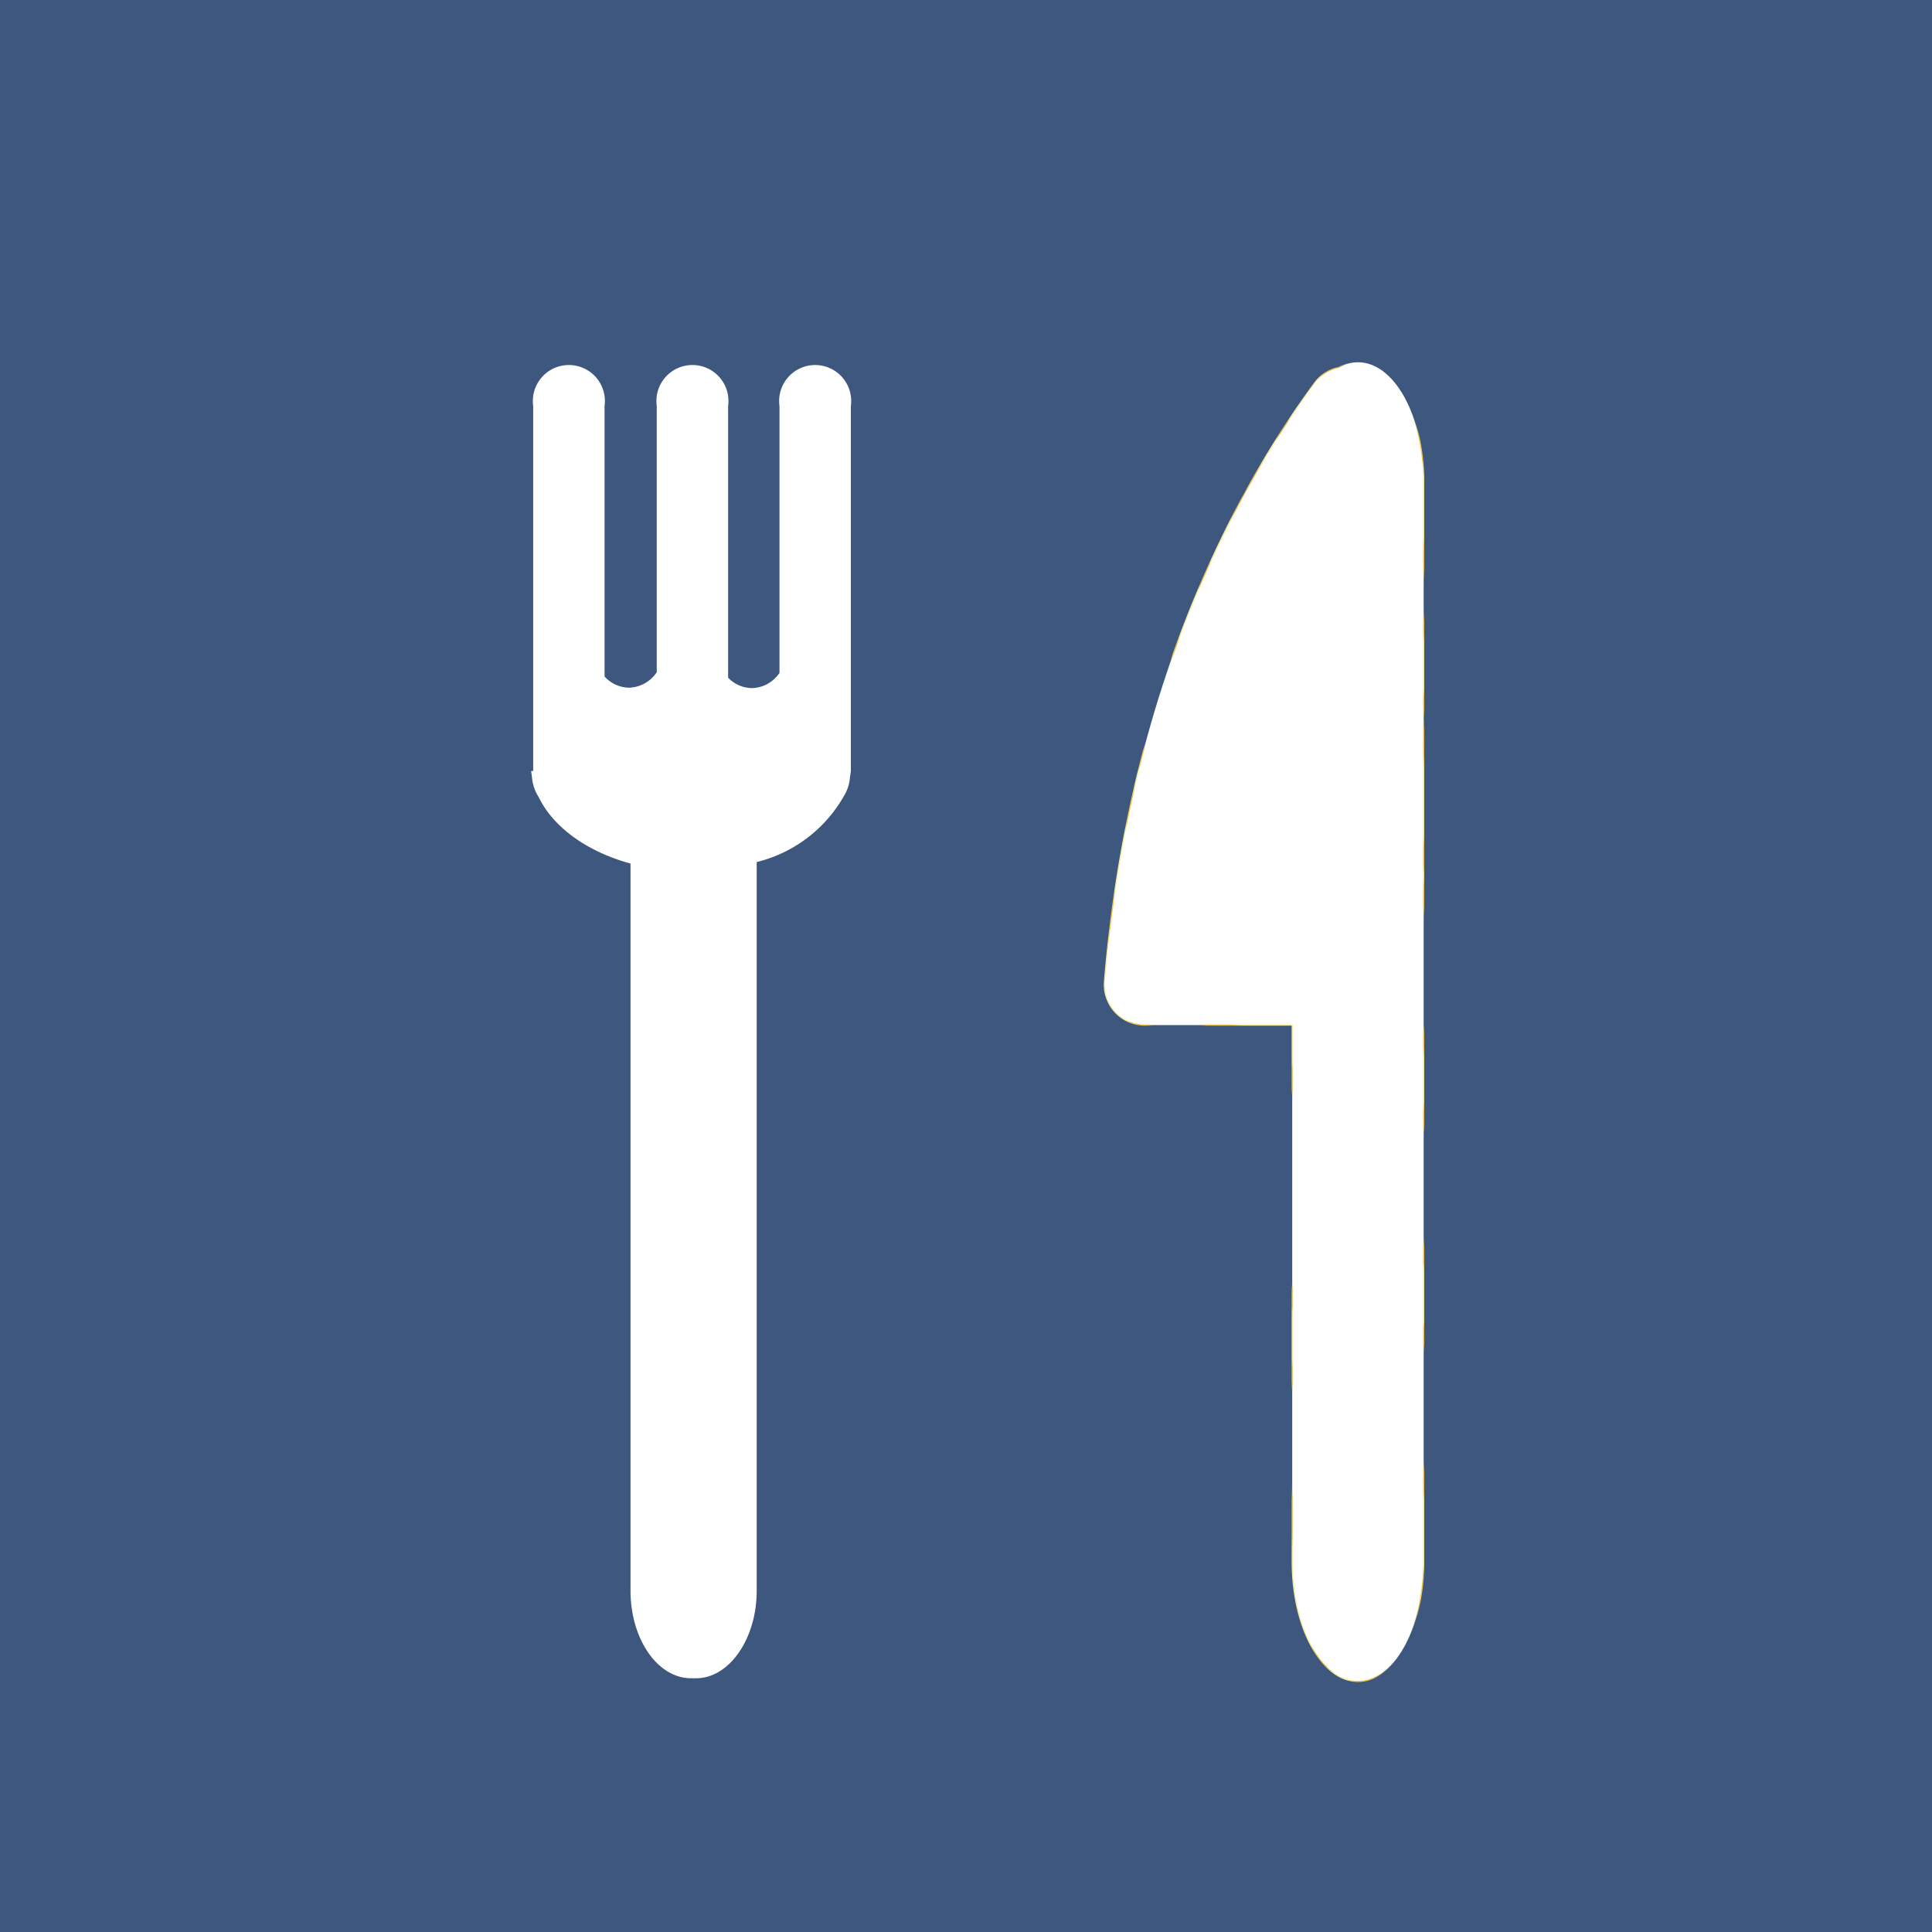
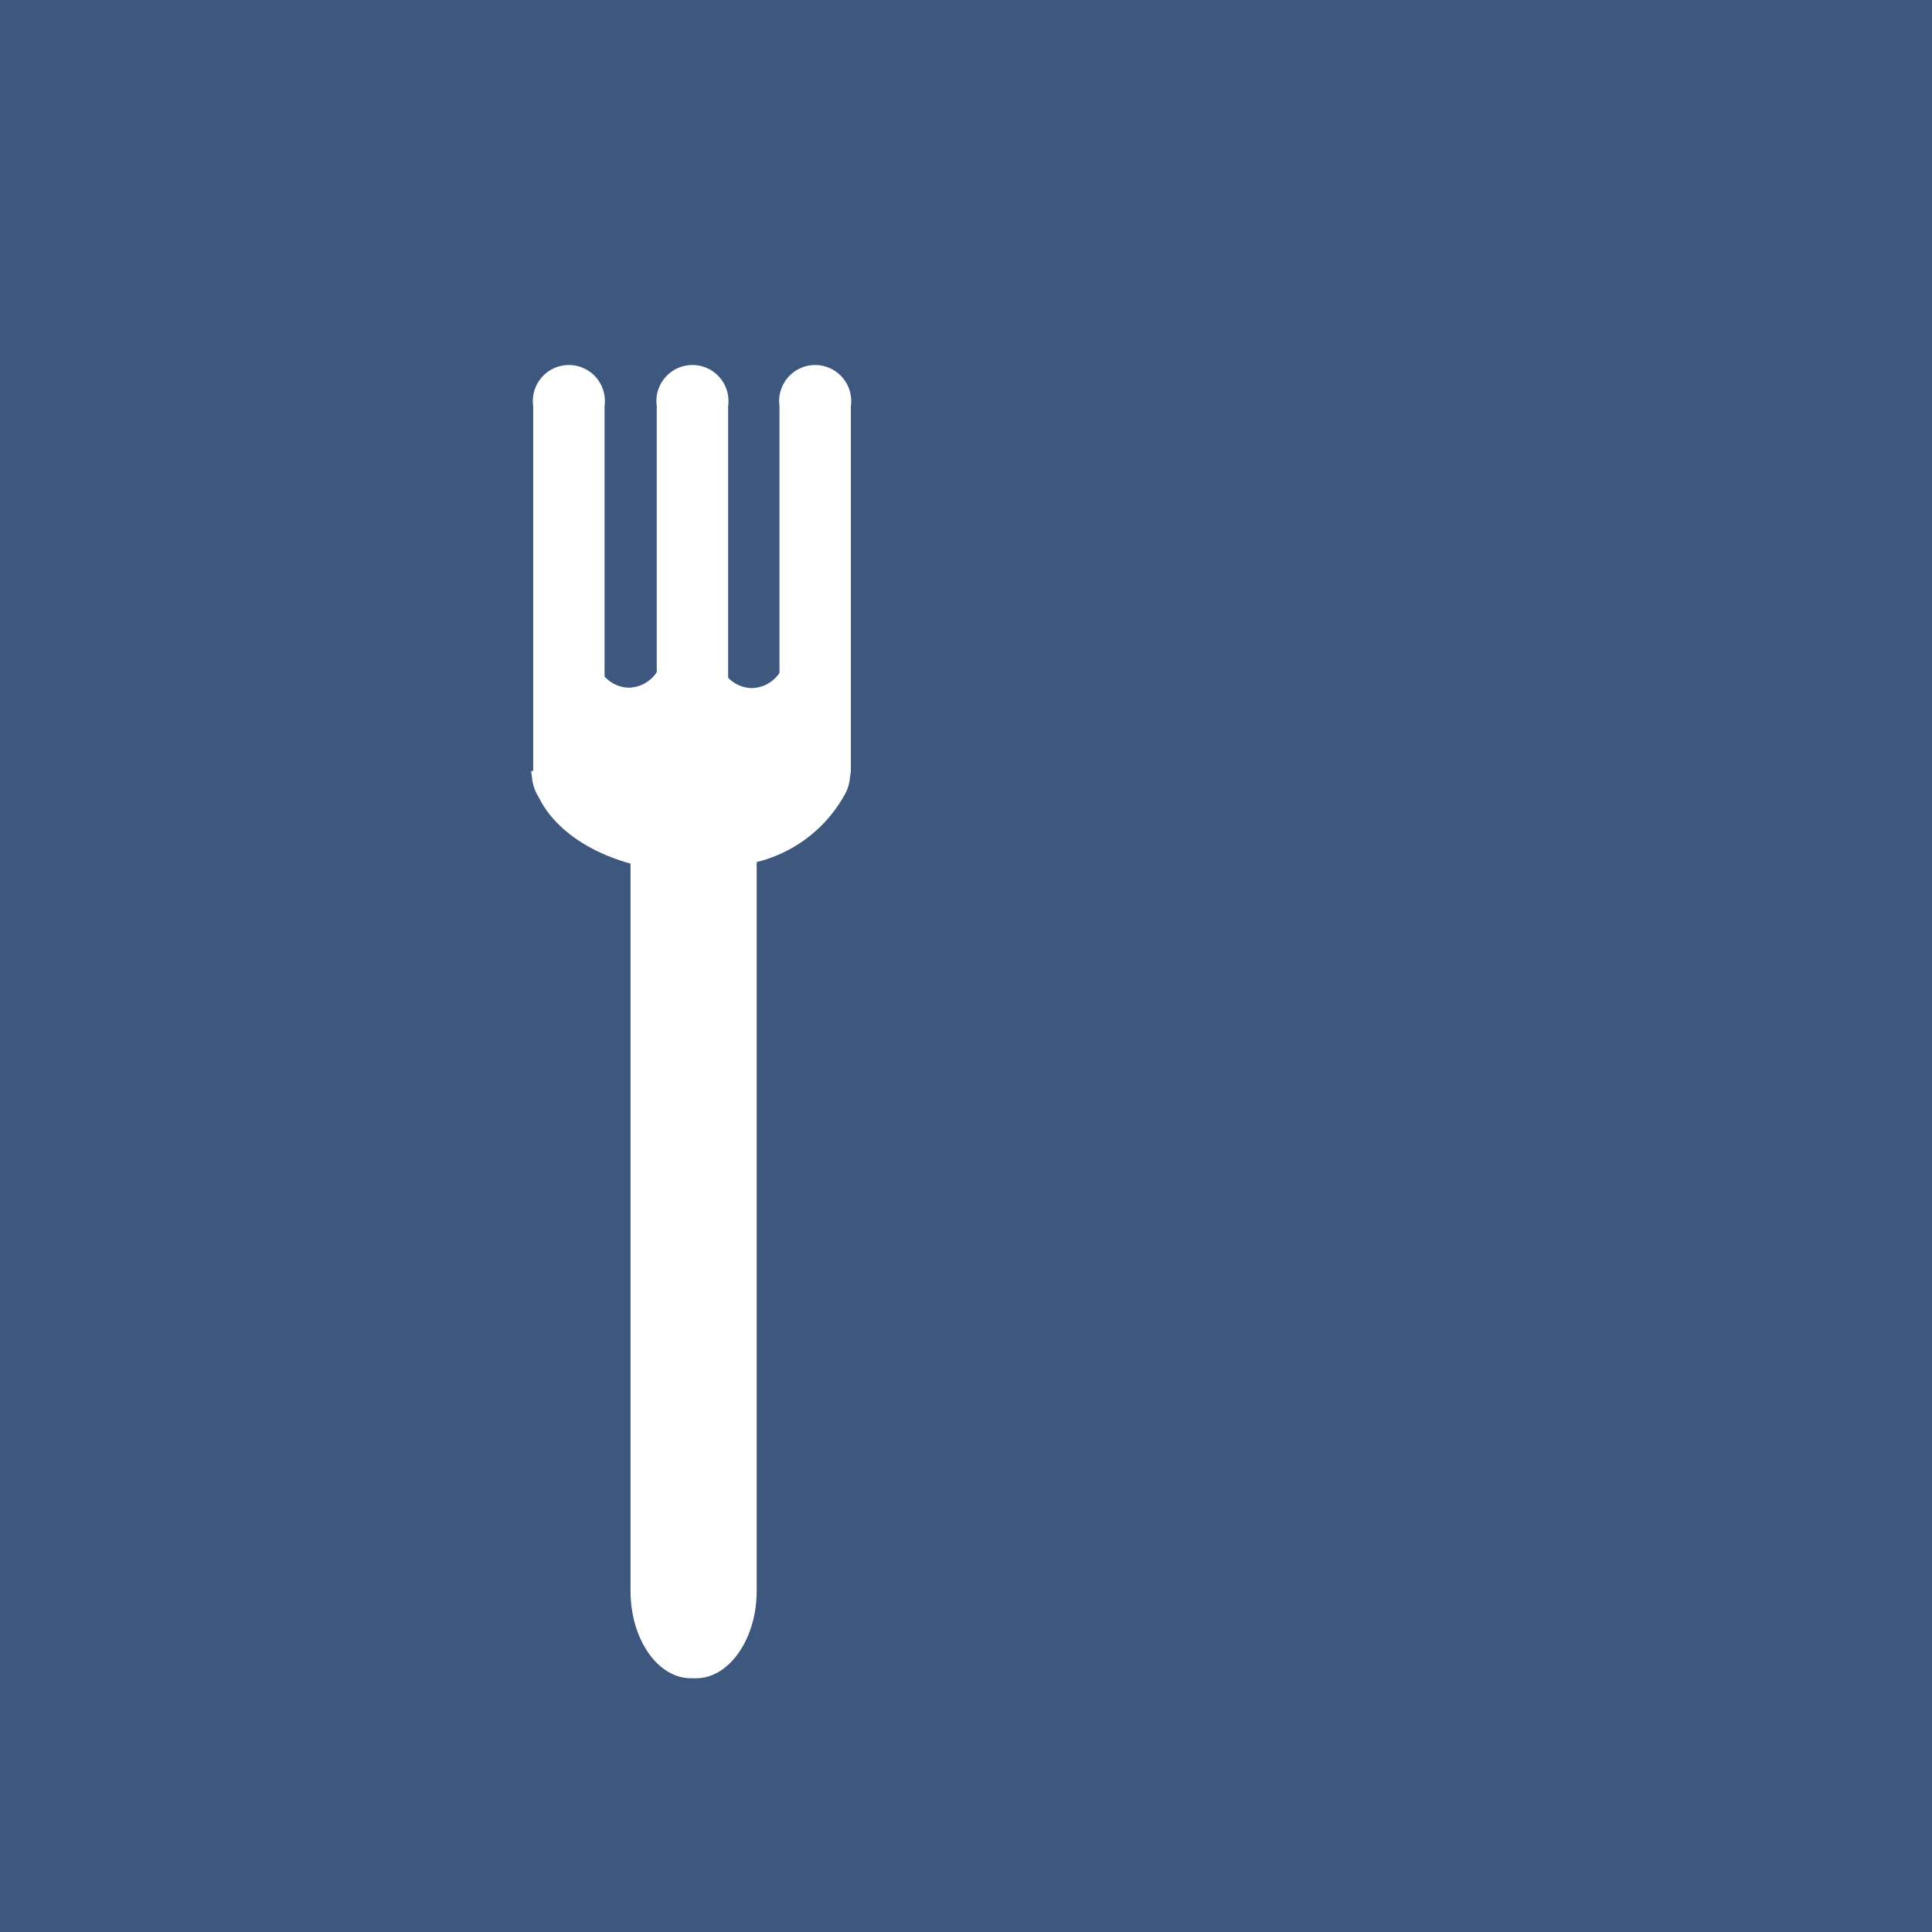
<svg xmlns="http://www.w3.org/2000/svg" viewBox="0 0 139.94 139.94">
  <defs>
    <pattern id="新規パターンスウォッチ_60" data-name="新規パターンスウォッチ 60" width="956.12" height="533.57" patternTransform="translate(-129.26 144.29) scale(0.39)" patternUnits="userSpaceOnUse" viewBox="0 0 956.12 533.57">
      <rect width="956.12" height="533.57" fill="none" />
      <path d="M779.07,144.93s-68.1,247-218.35,269.5S390.53,216.2,390.53,216.2,372.69,84.38,290.17,140.14s-26,152.15-87.93,198.75-63.56-11.12-93.75-36.82-35.58-21.65-53.3,19" fill="none" stroke="#f1c74a" stroke-linecap="round" stroke-miterlimit="10" stroke-width="18" />
      <path d="M779.07,144.93s-68.1,247-218.35,269.5S390.53,216.2,390.53,216.2,372.69,84.38,290.17,140.14s-26,152.15-87.93,198.75-63.56-11.12-93.75-36.82-35.58-21.65-53.3,19" fill="none" stroke="#f3ed99" stroke-miterlimit="10" stroke-width="10" />
      <path d="M105.41,300.21S72.36,152,144.87,98.93s144.41,57.19,144.41,57.19,46.05,64.21,73.8,12.31-28.74-86.91-9.23-128.36,36.43-11.63,59.41-6.45S437.94,35.2,435.9,9" fill="none" stroke="#f1c74a" stroke-linecap="round" stroke-miterlimit="10" stroke-width="18" />
      <path d="M105.41,300.21S72.36,152,144.87,98.93s144.41,57.19,144.41,57.19,46.05,64.21,73.8,12.31-28.74-86.91-9.23-128.36,36.43-11.63,59.41-6.45S437.94,35.2,435.9,9" fill="none" stroke="#f3ed99" stroke-miterlimit="10" stroke-width="10" />
      <path d="M851.32,246.09s2.68,164.57-86,205.29-140.9-91.92-140.9-91.92-34.87-78.15-75.69-29,11.5,98.52-18.29,138.34-41.23,4.49-64.51-6-25.88-7-29.44,21.26" fill="none" stroke="#f1c74a" stroke-linecap="round" stroke-miterlimit="10" stroke-width="18" />
      <path d="M851.32,246.09s2.68,164.57-86,205.29-140.9-91.92-140.9-91.92-34.87-78.15-75.69-29,11.5,98.52-18.29,138.34-41.23,4.49-64.51-6-25.88-7-29.44,21.26" fill="none" stroke="#f3ed99" stroke-miterlimit="10" stroke-width="10" />
      <path d="M211.88,474.41c90.12-22.86-234.13-257-139-319.51C226,54.17,342.38,320.74,342.38,320.74s69.49,145.2,143.78,50.78S261.22,128.06,315.23,51.71s149.66-2.65,194,15.87,175,62.84,180.26,9.51" fill="none" stroke="#f1c74a" stroke-linecap="round" stroke-miterlimit="10" stroke-width="18" />
      <path d="M211.88,474.41c90.12-22.86-234.13-257-139-319.51C226,54.17,342.38,320.74,342.38,320.74s69.49,145.2,143.78,50.78S261.22,128.06,315.23,51.71s149.66-2.65,194,15.87,175,62.84,180.26,9.51" fill="none" stroke="#f3ed99" stroke-miterlimit="10" stroke-width="10" />
      <path d="M779,65.45c5.94-4-239.14,78.1-151.38,193.2C713.91,371.86,414,282.76,414.25,282.81c0,0-77.09-206.63-96.84-123.65s66.06,135.54,53.78,201.69-44.25,20-76.22,12.86S113.18,321.88,124.37,363" fill="none" stroke="#f1c74a" stroke-linecap="round" stroke-miterlimit="10" stroke-width="18" />
      <path d="M779,65.45c5.94-4-239.14,78.1-151.38,193.2C713.91,371.86,414,282.76,414.25,282.81c0,0-77.09-206.63-96.84-123.65s66.06,135.54,53.78,201.69-44.25,20-76.22,12.86S113.18,321.88,124.37,363" fill="none" stroke="#f3ed99" stroke-miterlimit="10" stroke-width="10" />
      <path d="M164,174.4s107.72,18.5,250.3-109.9c120-108.09,158.26,198.55,158.26,198.55s9.13,82,98.79,77.37,37.83-79.05,105.49-85.24,115.73-55,145.25-30.11-15.12,107,6.18,89.47" fill="none" stroke="#f1c74a" stroke-linecap="round" stroke-miterlimit="10" stroke-width="18" />
      <path d="M164,174.4s107.72,18.5,250.3-109.9c120-108.09,158.26,198.55,158.26,198.55s9.13,82,98.79,77.37,37.83-79.05,105.49-85.24,115.73-55,145.25-30.11-15.12,107,6.18,89.47" fill="none" stroke="#f3ed99" stroke-miterlimit="10" stroke-width="10" />
      <path d="M410.22,401.43s-80-224.49-7.51-277.56,87.41,132,87.41,132,150,65.72,177.77,13.83,68.4,9.54,87.91-31.9-60.71-108.09-37.73-102.91,24.68,1.58,22.65-24.62" fill="none" stroke="#f1c74a" stroke-linecap="round" stroke-miterlimit="10" stroke-width="18" />
      <path d="M410.22,401.43s-80-224.49-7.51-277.56,87.41,132,87.41,132,150,65.72,177.77,13.83,68.4,9.54,87.91-31.9-60.71-108.09-37.73-102.91,24.68,1.58,22.65-24.62" fill="none" stroke="#f3ed99" stroke-miterlimit="10" stroke-width="10" />
      <path d="M363.4,476.16s-33-148.21,39.46-201.28,144.42,57.19,144.42,57.19,46.05,64.21,73.79,12.31S592.34,257.47,611.84,216s36.43-11.63,59.41-6.45,24.68,1.58,22.64-24.62" fill="none" stroke="#f1c74a" stroke-linecap="round" stroke-miterlimit="10" stroke-width="18" />
      <path d="M363.4,476.16s-33-148.21,39.46-201.28,144.42,57.19,144.42,57.19,46.05,64.21,73.79,12.31S592.34,257.47,611.84,216s36.43-11.63,59.41-6.45,24.68,1.58,22.64-24.62" fill="none" stroke="#f3ed99" stroke-miterlimit="10" stroke-width="10" />
      <path d="M363.4,476.16s-31.67-146.4,39.46-201.28c68.91-53.16,139.62,57.06,144.42,57.19,0,0,46.05,64.21,73.79,12.31S592.34,257.47,611.84,216s36.43-11.63,59.41-6.45,24.68,1.58,22.64-24.62" fill="none" stroke="#f1c74a" stroke-linecap="round" stroke-miterlimit="10" stroke-width="18" />
      <path d="M363.4,476.16s-31.67-146.4,39.46-201.28c68.91-53.16,139.62,57.06,144.42,57.19,0,0,46.05,64.21,73.79,12.31S592.34,257.47,611.84,216s36.43-11.63,59.41-6.45,24.68,1.58,22.64-24.62" fill="none" stroke="#f3ed99" stroke-miterlimit="10" stroke-width="10" />
      <path d="M403.8,336.61s-33.05-148.2,39.46-201.27,144.41,57.19,144.41,57.19,46.05,64.2,73.79,12.31-28.73-86.92-9.22-128.36S688.66,64.84,711.65,70s24.68,1.58,22.64-24.62" fill="none" stroke="#f1c74a" stroke-linecap="round" stroke-miterlimit="10" stroke-width="18" />
      <path d="M403.8,336.61s-33.05-148.2,39.46-201.27,144.41,57.19,144.41,57.19,46.05,64.2,73.79,12.31-28.73-86.92-9.22-128.36S688.66,64.84,711.65,70s24.68,1.58,22.64-24.62" fill="none" stroke="#f3ed99" stroke-miterlimit="10" stroke-width="10" />
      <path d="M134.66,449.8S85.44,227,196.28,146.53s219.53,85,219.53,85,69.66,96.32,112.31,18S485,118.91,515,56.38,570.6,38.6,605.56,46.23,643.14,48.42,640.23,9" fill="none" stroke="#f1c74a" stroke-linecap="round" stroke-miterlimit="10" stroke-width="18" />
      <path d="M134.66,449.8S85.44,227,196.28,146.53s219.53,85,219.53,85,69.66,96.32,112.31,18S485,118.91,515,56.38,570.6,38.6,605.56,46.23,643.14,48.42,640.23,9" fill="none" stroke="#f3ed99" stroke-miterlimit="10" stroke-width="10" />
      <path d="M257.52,405.09s96.27-117.89,183.2-94.51,44.75,147.9,44.75,147.9-22,75.76,36.2,65,50.63-76.41,95.44-87,31.82,21.1,42,42.2,14.11,20.18,33.49,2.29" fill="none" stroke="#f1c74a" stroke-linecap="round" stroke-miterlimit="10" stroke-width="18" />
      <path d="M257.52,405.09s96.27-117.89,183.2-94.51,44.75,147.9,44.75,147.9-22,75.76,36.2,65,50.63-76.41,95.44-87,31.82,21.1,42,42.2,14.11,20.18,33.49,2.29" fill="none" stroke="#f3ed99" stroke-miterlimit="10" stroke-width="10" />
-       <path d="M914.13,180.77s45.31,145-22.52,203.84-148.69-45.09-148.69-45.09-51.25-60.19-74.56-6.19,35.89,84.25,19.91,127.16-35.33,14.6-58.66,11.32-24.73.46-20.51,26.41" fill="none" stroke="#f1c74a" stroke-linecap="round" stroke-miterlimit="10" stroke-width="18" />
      <path d="M914.13,180.77s45.31,145-22.52,203.84-148.69-45.09-148.69-45.09-51.25-60.19-74.56-6.19,35.89,84.25,19.91,127.16-35.33,14.6-58.66,11.32-24.73.46-20.51,26.41" fill="none" stroke="#f3ed99" stroke-miterlimit="10" stroke-width="10" />
      <path d="M558.64,413S462,530.62,375.14,507s-44.28-148-44.28-148,22.21-75.69-36-65.17S244,370,199.16,380.48s-31.76-21.19-41.91-42.33-14-20.22-33.48-2.4" fill="none" stroke="#f1c74a" stroke-linecap="round" stroke-miterlimit="10" stroke-width="18" />
      <path d="M558.64,413S462,530.62,375.14,507s-44.28-148-44.28-148,22.21-75.69-36-65.17S244,370,199.16,380.48s-31.76-21.19-41.91-42.33-14-20.22-33.48-2.4" fill="none" stroke="#f3ed99" stroke-miterlimit="10" stroke-width="10" />
      <path d="M372.32,195.28S402.56,46.48,490.49,27.14,599.2,137.54,599.2,137.54s15.91,77.24,62.44,41,9.18-91,43.92-121.06,38,4,56.94,18S784.42,86.82,793.24,62" fill="none" stroke="#f1c74a" stroke-linecap="round" stroke-miterlimit="10" stroke-width="18" />
      <path d="M372.32,195.28S402.56,46.48,490.49,27.14,599.2,137.54,599.2,137.54s15.91,77.24,62.44,41,9.18-91,43.92-121.06,38,4,56.94,18S784.42,86.82,793.24,62" fill="none" stroke="#f3ed99" stroke-miterlimit="10" stroke-width="10" />
-       <path d="M417.13,409.4s57.53-142.77,130-195.84,144.41,57.18,144.41,57.18S828.34,401.91,856.08,350,736.64,196.14,756.15,154.7s36.43-11.64,59.41-6.45S913,270.26,911,244.06" fill="none" stroke="#f1c74a" stroke-linecap="round" stroke-miterlimit="10" stroke-width="18" />
      <path d="M417.13,409.4s57.53-142.77,130-195.84,144.41,57.18,144.41,57.18S828.34,401.91,856.08,350,736.64,196.14,756.15,154.7s36.43-11.64,59.41-6.45S913,270.26,911,244.06" fill="none" stroke="#f3ed99" stroke-miterlimit="10" stroke-width="10" />
      <path d="M810.33,75.14s21.6,71.06-9,155.22-63.22,66.11-63.22,66.11S663.94,268.53,669.93,327s72.53,56.37,79.52,101.6-23.77,29.78-45.77,38.17-108.24-86.65-91.88-66" fill="none" stroke="#f1c74a" stroke-linecap="round" stroke-miterlimit="10" stroke-width="18" />
      <path d="M810.33,75.14s21.6,71.06-9,155.22-63.22,66.11-63.22,66.11S663.94,268.53,669.93,327s72.53,56.37,79.52,101.6-23.77,29.78-45.77,38.17-108.24-86.65-91.88-66" fill="none" stroke="#f3ed99" stroke-miterlimit="10" stroke-width="10" />
-       <path d="M317.31,401.78s-208.54-127.53-136-180.6,144.41,57.19,144.41,57.19,46.05,64.2,73.79,12.31-28.73-86.91-9.22-128.36,36.42-11.64,59.4-6.45,118,17.74,116-8.46" fill="none" stroke="#f1c74a" stroke-linecap="round" stroke-miterlimit="10" stroke-width="18" />
      <path d="M317.31,401.78s-208.54-127.53-136-180.6,144.41,57.19,144.41,57.19,46.05,64.2,73.79,12.31-28.73-86.91-9.22-128.36,36.42-11.64,59.4-6.45,118,17.74,116-8.46" fill="none" stroke="#f3ed99" stroke-miterlimit="10" stroke-width="10" />
      <path d="M558.64,264.39c-64.88-32.13,5.62,271-82.65,259.88-142.13-17.92-73.41-234.94-73.41-234.94S436.43,168,344,186.34s7.15,258.35-64,276.23-89.57-74.3-106.13-107.74-70.75-125.95-101.33-97" fill="none" stroke="#f1c74a" stroke-linecap="round" stroke-miterlimit="10" stroke-width="18" />
      <path d="M558.64,264.39c-64.88-32.13,5.62,271-82.65,259.88-142.13-17.92-73.41-234.94-73.41-234.94S436.43,168,344,186.34s7.15,258.35-64,276.23-89.57-74.3-106.13-107.74-70.75-125.95-101.33-97" fill="none" stroke="#f3ed99" stroke-miterlimit="10" stroke-width="10" />
      <path d="M99.76,399.6C160.51,383.7,7.34,253.9,71,208.69c102.54-72.8,136.83,58.15,136.83,58.15s159,42.54,210.74-24.61c58.34-75.68-284.76-101.67-253.66-154.18C198.69,31,303.61,7.62,333.81,21.83s81.8,128.59,84.77,89.19" fill="none" stroke="#f1c74a" stroke-linecap="round" stroke-miterlimit="10" stroke-width="18" />
      <path d="M99.76,399.6C160.51,383.7,7.34,253.9,71,208.69c102.54-72.8,136.83,58.15,136.83,58.15s159,42.54,210.74-24.61c58.34-75.68-284.76-101.67-253.66-154.18C198.69,31,303.61,7.62,333.81,21.83s81.8,128.59,84.77,89.19" fill="none" stroke="#f3ed99" stroke-miterlimit="10" stroke-width="10" />
      <path d="M557.7,480.31C631,461.92,368.8,279.05,446.27,229.39c124.75-80,218,129.37,218,129.37s55.77,114,116.48,39.35-181.5-190.67-137.33-251,121.5-2.75,157.37,11.64,141.76,48.71,146.29,6.7" fill="none" stroke="#f1c74a" stroke-linecap="round" stroke-miterlimit="10" stroke-width="18" />
      <path d="M557.7,480.31C631,461.92,368.8,279.05,446.27,229.39c124.75-80,218,129.37,218,129.37s55.77,114,116.48,39.35-181.5-190.67-137.33-251,121.5-2.75,157.37,11.64,141.76,48.71,146.29,6.7" fill="none" stroke="#f3ed99" stroke-miterlimit="10" stroke-width="10" />
      <path d="M451.06,397.8c-42.35-50.82-56.13,144.58-121.49,99C221.8,421.64,322,353.13,322.32,354.33c0,0,16.2,35-61,12s-20.16,87.05-80.57,72.25S107.38,335.47,126,312.93C140.87,295,97,189.9,72.22,197.46" fill="none" stroke="#f1c74a" stroke-linecap="round" stroke-miterlimit="10" stroke-width="18" />
      <path d="M451.06,397.8c-42.35-50.82-56.13,144.58-121.49,99C221.8,421.64,322,353.13,322.32,354.33c0,0,16.2,35-61,12s-20.16,87.05-80.57,72.25S107.38,335.47,126,312.93C140.87,295,97,189.9,72.22,197.46" fill="none" stroke="#f3ed99" stroke-miterlimit="10" stroke-width="10" />
      <path d="M359.17,304.05C318.44,267,311.06,499.63,249.39,472.53c-99.3-43.62-7.85-184.38-7.85-184.38s47.81-79.67-22.52-86.54-44.56,186.82-99.44,184.24-50.45-72.68-56-100.25S36.68,180,9,194.08" fill="none" stroke="#f1c74a" stroke-linecap="round" stroke-miterlimit="10" stroke-width="18" />
      <path d="M359.17,304.05C318.44,267,311.06,499.63,249.39,472.53c-99.3-43.62-7.85-184.38-7.85-184.38s47.81-79.67-22.52-86.54-44.56,186.82-99.44,184.24-50.45-72.68-56-100.25S36.68,180,9,194.08" fill="none" stroke="#f3ed99" stroke-miterlimit="10" stroke-width="10" />
    </pattern>
  </defs>
  <title>icon-cutlery</title>
  <g id="レイヤー_2" data-name="レイヤー 2">
    <g id="レイヤー_1-2" data-name="レイヤー 1">
      <rect width="139.94" height="139.94" fill="#3d577e" />
      <path d="M38.62,55.85V29.41a2.61,2.61,0,1,1,5.17,0V49a2.42,2.42,0,0,0,1.78.81,2.49,2.49,0,0,0,2-1.12V29.41a2.61,2.61,0,1,1,5.17,0V49.09a2.43,2.43,0,0,0,1.72.75,2.47,2.47,0,0,0,2-1.1V29.41a2.61,2.61,0,1,1,5.17,0V55.85h0l-.06.42a3.13,3.13,0,0,1-.49,1.47,10,10,0,0,1-6.27,4.7v52.78c0,3.5-2,6.34-4.38,6.34h-.38c-2.42,0-4.38-2.84-4.38-6.34V62.55c-3.14-.86-5.59-2.62-6.65-4.81a3.13,3.13,0,0,1-.49-1.47l-.06-.42Z" fill="#fff" />
-       <path d="M80,71.1c1.78-21.65,9.73-35.9,15.21-43.34a2.85,2.85,0,0,1,1.76-1.14,2.8,2.8,0,0,1,1.39-.38c2.63,0,4.76,3.87,4.76,8.64v78.26c0,4.78-2.13,8.65-4.76,8.65s-4.76-3.87-4.76-8.65V74.25H82.9A2.93,2.93,0,0,1,80,71.1Z" fill="#fff" stroke-miterlimit="10" stroke-width="0.22" stroke="url(#新規パターンスウォッチ_60)" />
    </g>
  </g>
</svg>